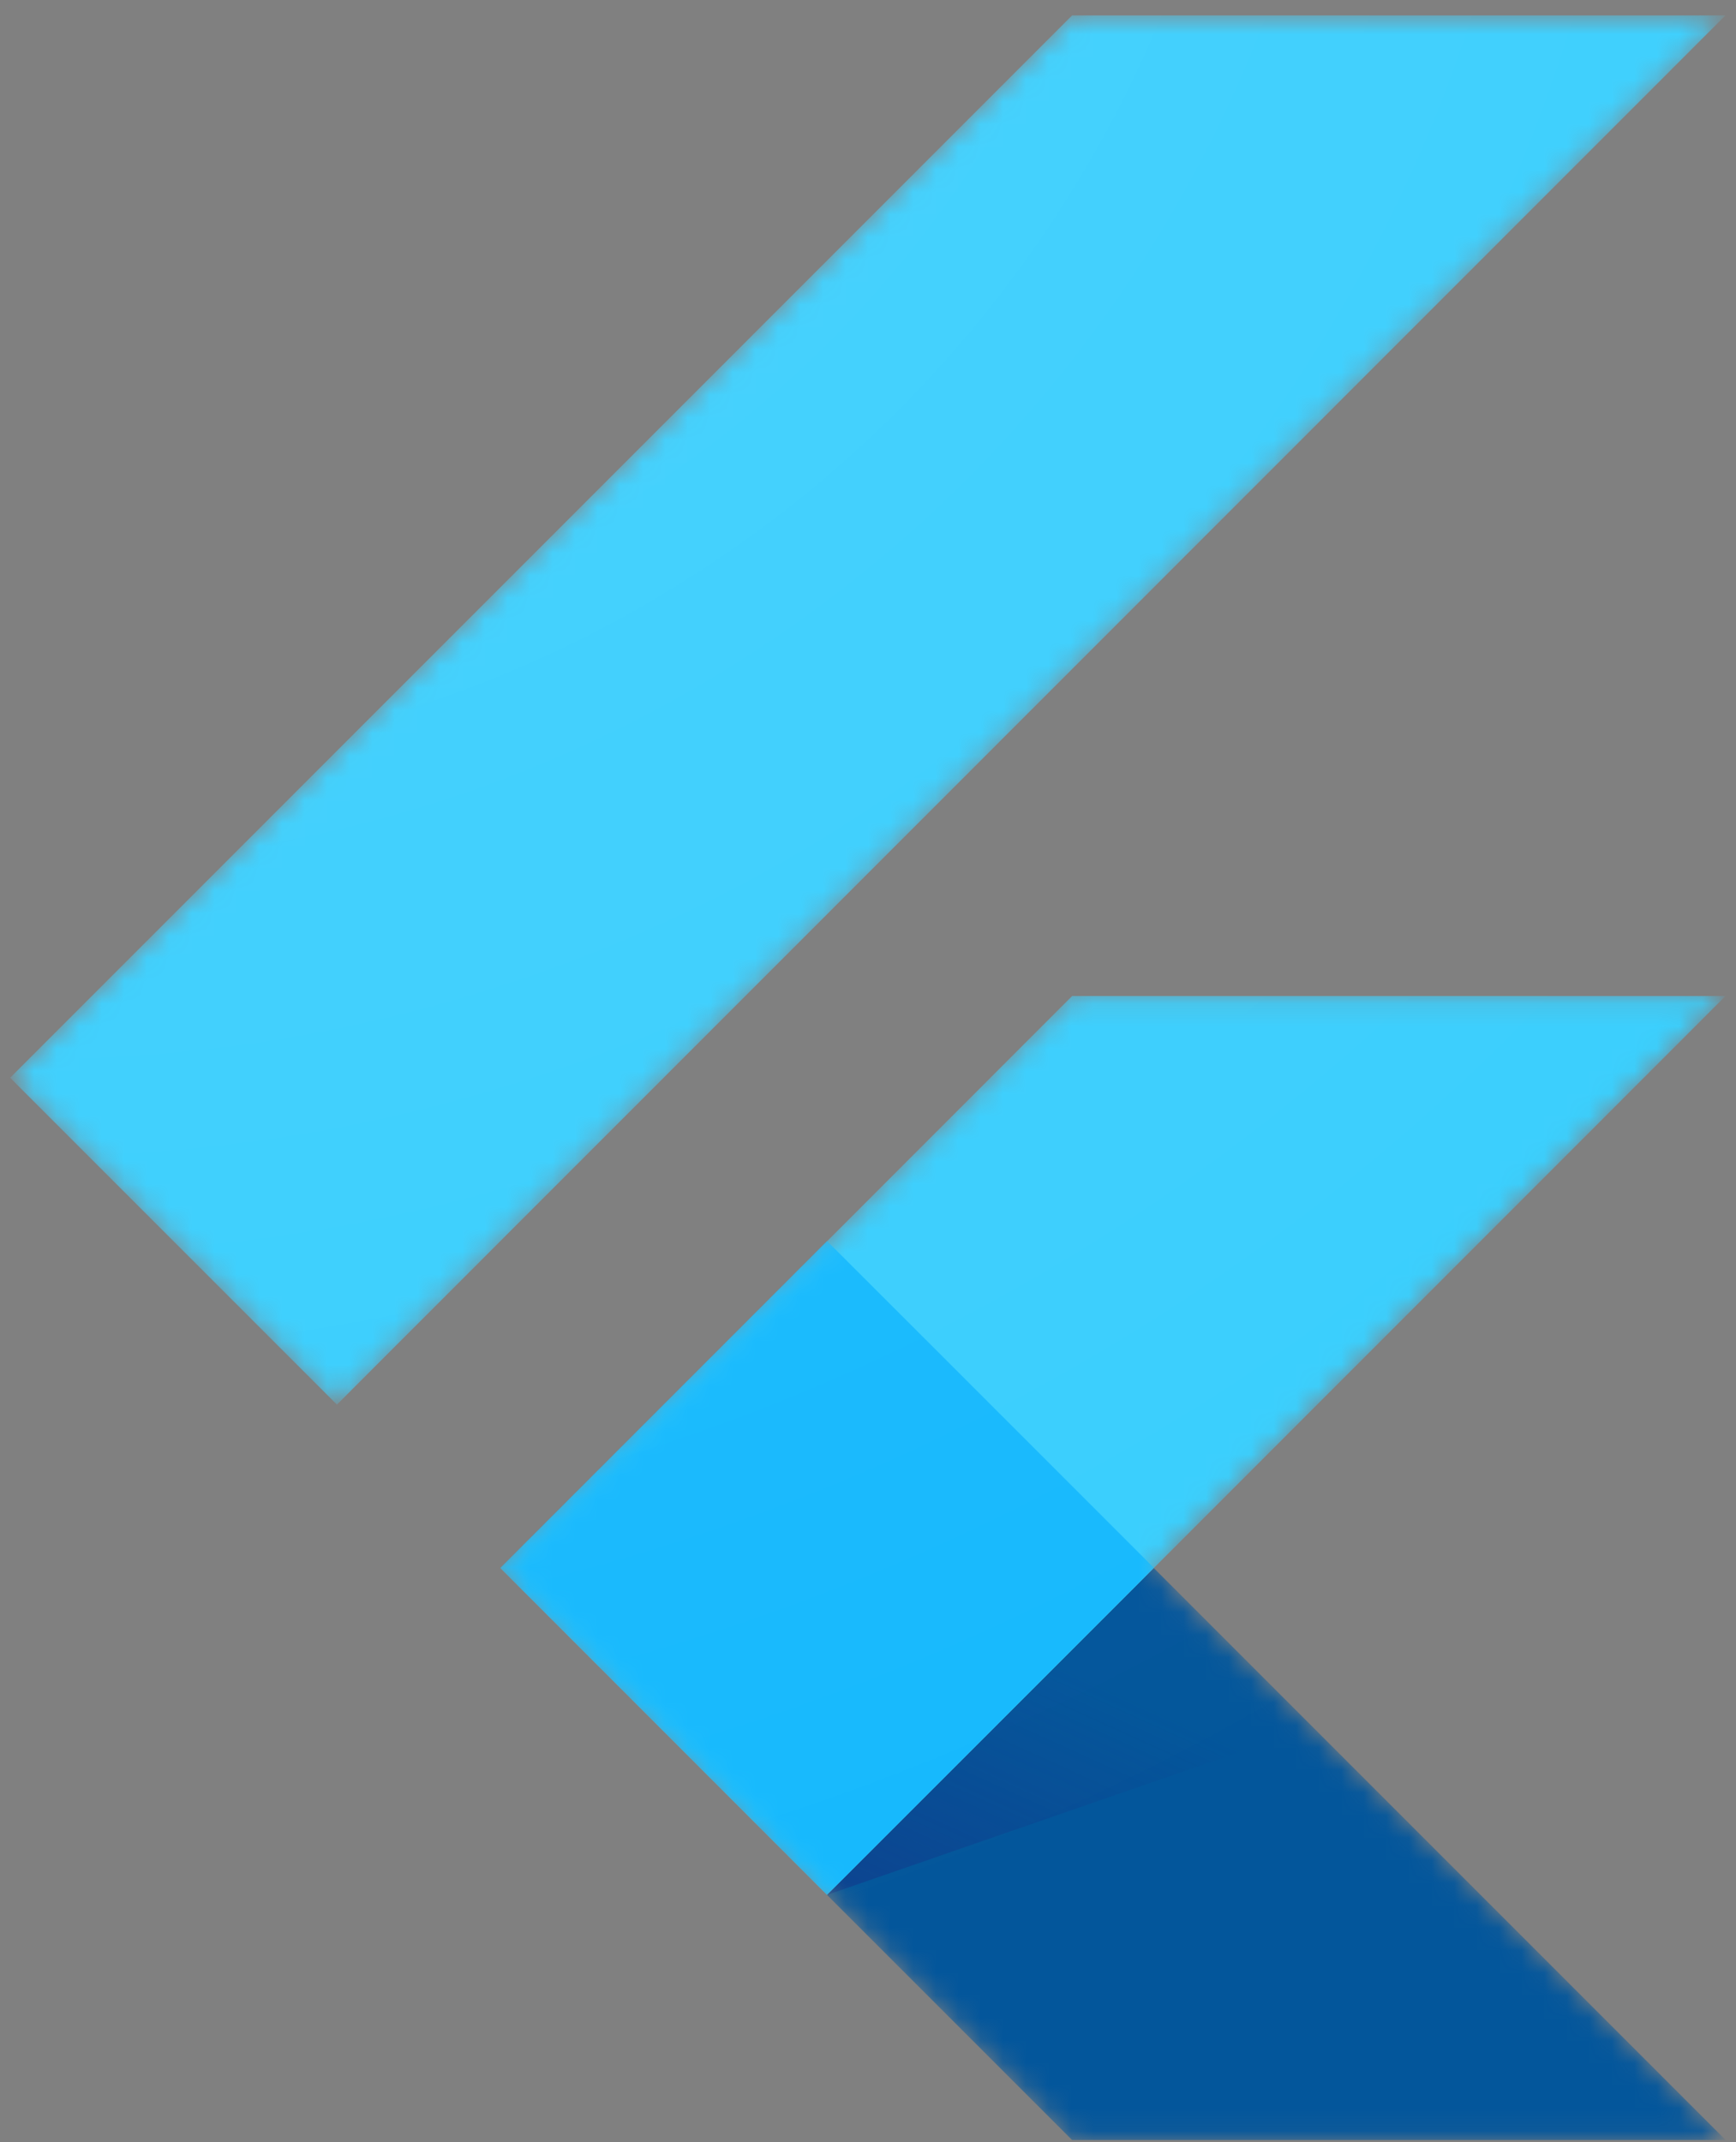
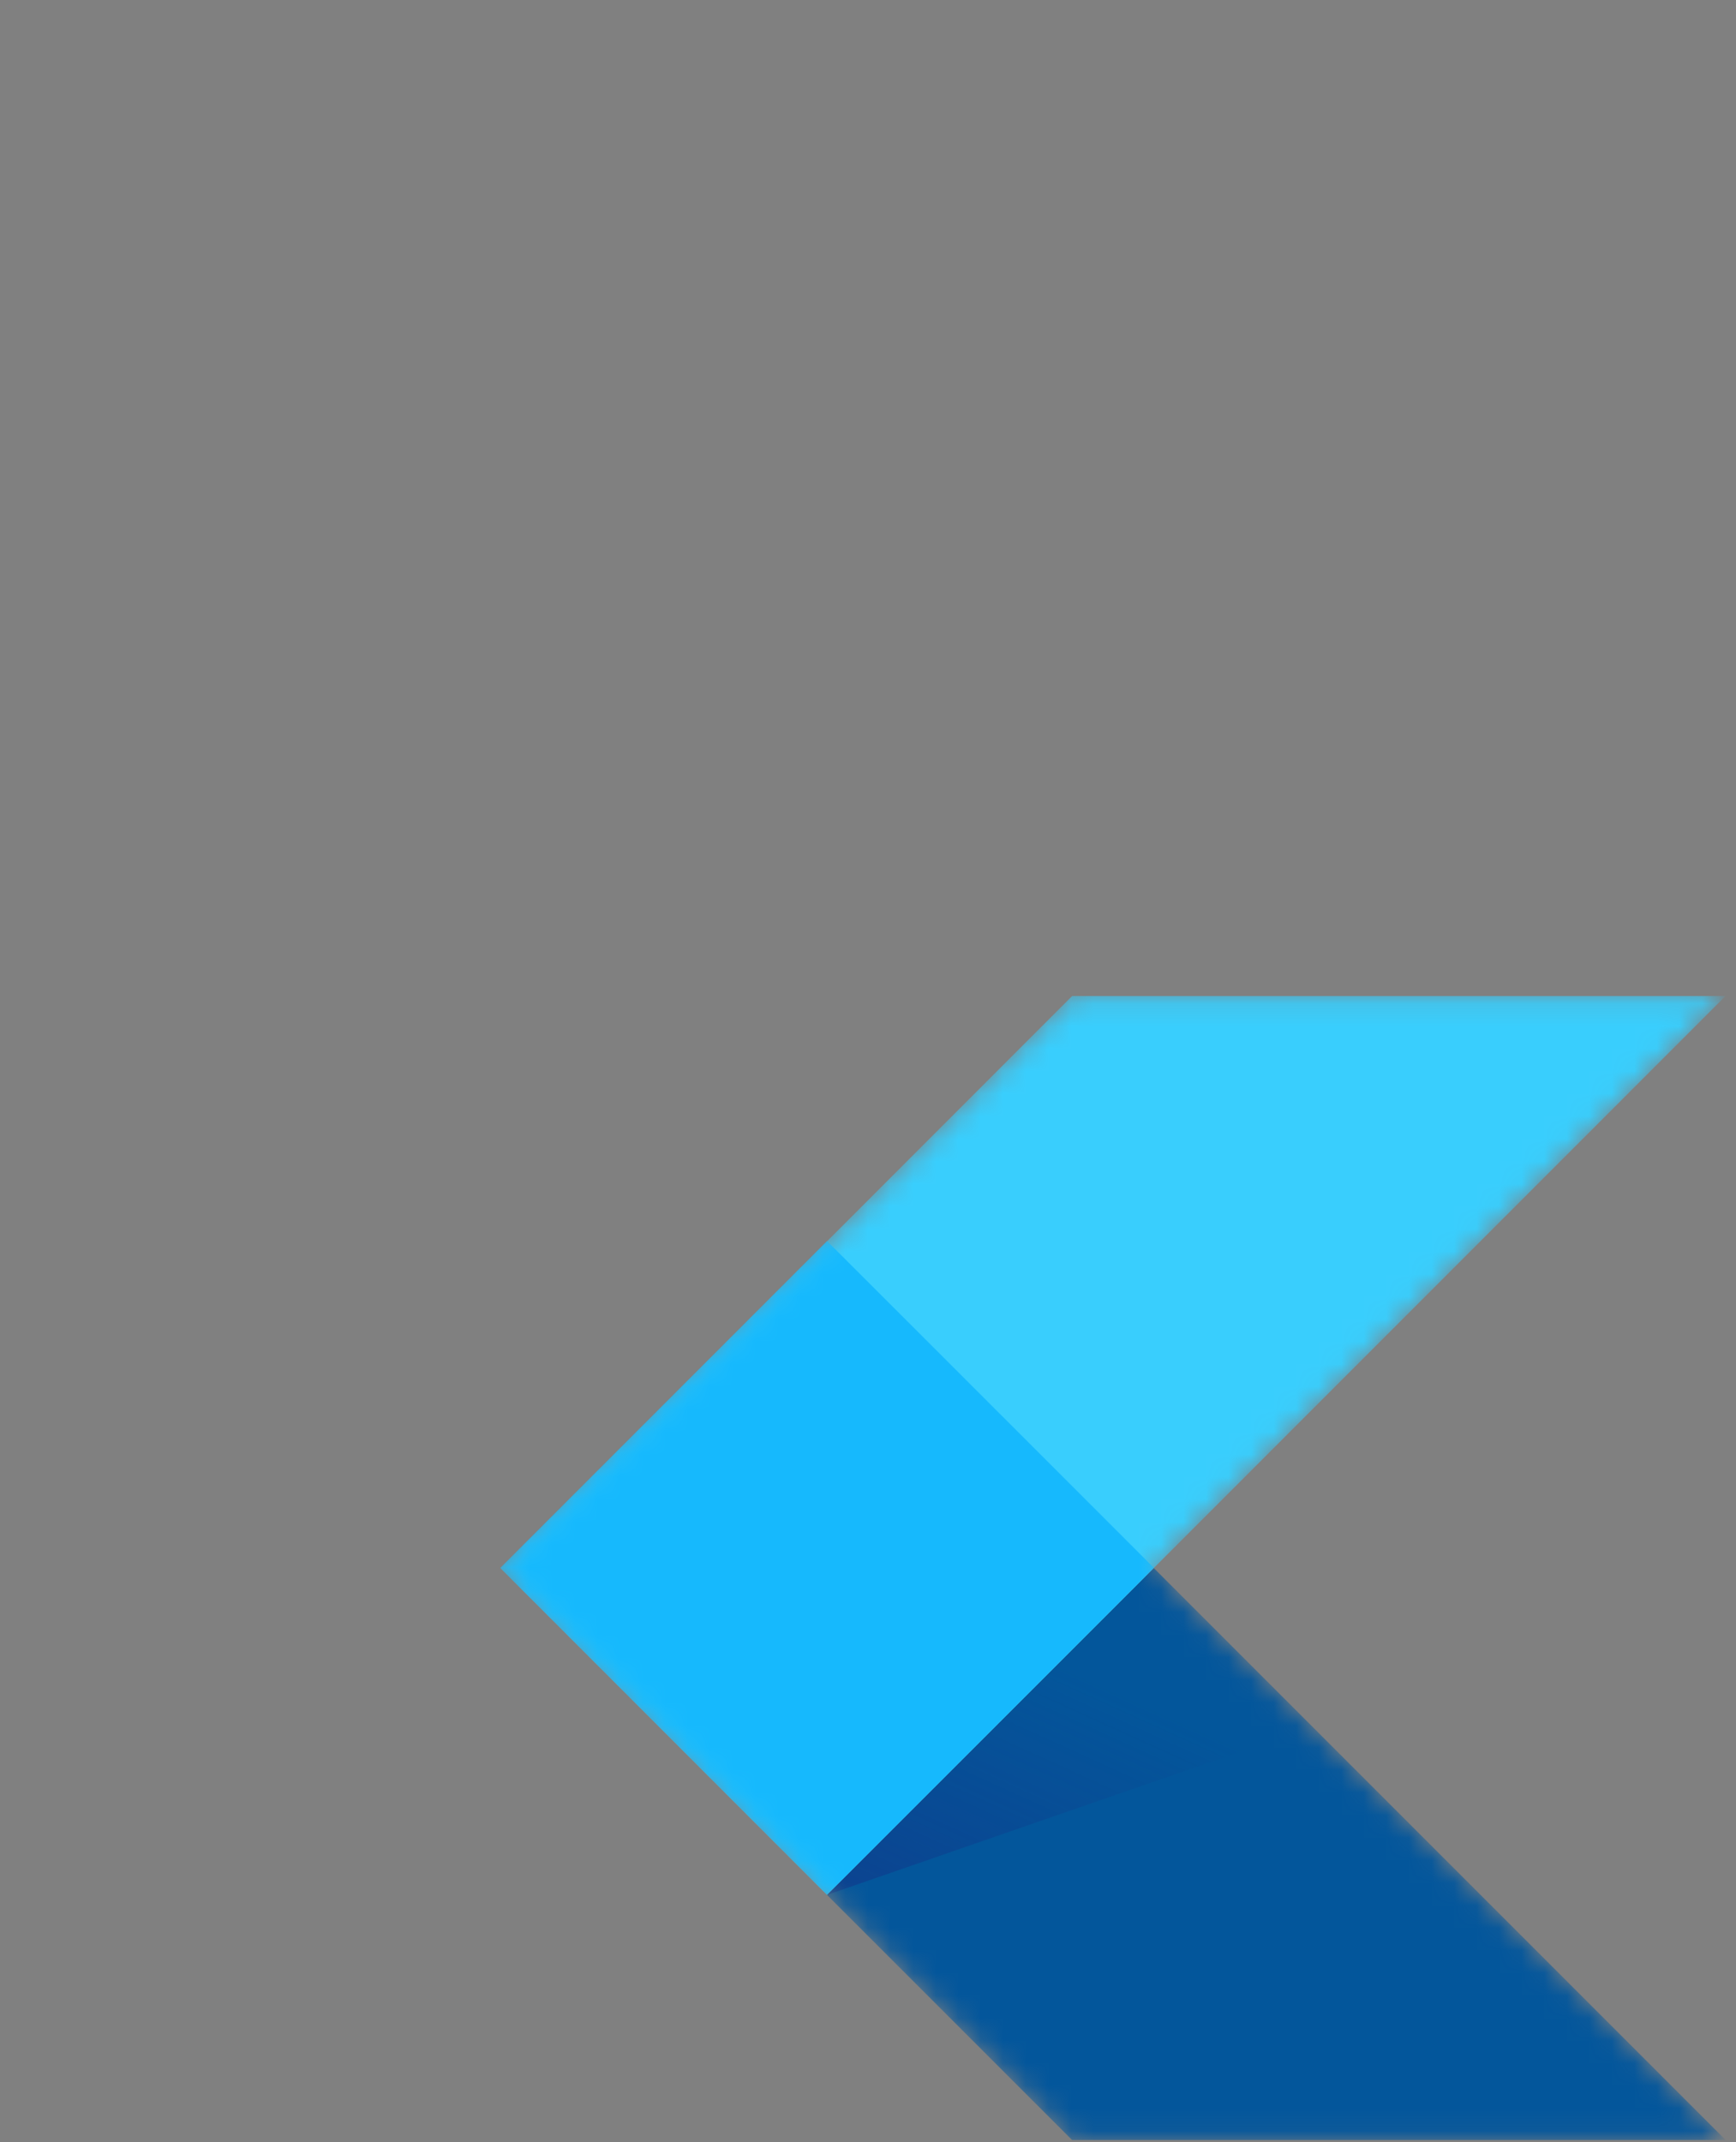
<svg xmlns="http://www.w3.org/2000/svg" width="77" height="95" viewBox="0 0 77 95" fill="none">
  <rect x="0" y="0" width="77" height="95" fill="#808080" stroke="none" />
  <mask id="mask0_1918_1304" style="mask-type:luminance" maskUnits="userSpaceOnUse" x="0" y="0" width="77" height="95">
    <path d="M76.531 44.166L51.171 69.546L76.531 94.906H47.552L22.181 69.546L47.552 44.166H76.531ZM47.552 0.684L0.449 47.794L14.944 62.288L76.531 0.684H47.552Z" fill="white" />
  </mask>
  <g mask="url(#mask0_1918_1304)">
    <path d="M36.681 84.034L76.536 44.168H47.555L22.195 69.539L36.681 84.034Z" fill="#39CEFD" />
  </g>
  <mask id="mask1_1918_1304" style="mask-type:luminance" maskUnits="userSpaceOnUse" x="0" y="0" width="77" height="95">
-     <path d="M76.531 44.166L51.171 69.546L76.531 94.906H47.552L22.181 69.546L47.552 44.166H76.531ZM47.552 0.684L0.449 47.794L14.944 62.288L76.531 0.684H47.552Z" fill="white" />
-   </mask>
+     </mask>
  <g mask="url(#mask1_1918_1304)">
    <path d="M0.449 47.794L47.552 0.684H76.531L14.944 62.288L0.449 47.794Z" fill="#39CEFD" />
  </g>
  <mask id="mask2_1918_1304" style="mask-type:luminance" maskUnits="userSpaceOnUse" x="0" y="0" width="77" height="95">
    <path d="M76.531 44.166L51.171 69.546L76.531 94.906H47.552L22.181 69.546L47.552 44.166H76.531ZM47.552 0.684L0.449 47.794L14.944 62.288L76.531 0.684H47.552Z" fill="white" />
  </mask>
  <g mask="url(#mask2_1918_1304)">
    <path d="M47.553 94.899H76.54L51.178 69.537L36.684 84.032L47.553 94.899Z" fill="#03569B" />
  </g>
  <mask id="mask3_1918_1304" style="mask-type:luminance" maskUnits="userSpaceOnUse" x="0" y="0" width="77" height="95">
    <path d="M76.531 44.166L51.171 69.546L76.531 94.906H47.552L22.181 69.546L47.552 44.166H76.531ZM47.552 0.684L0.449 47.794L14.944 62.288L76.531 0.684H47.552Z" fill="white" />
  </mask>
  <g mask="url(#mask3_1918_1304)">
    <path d="M51.171 69.537L36.676 84.032L58.174 76.585L51.171 69.537Z" fill="url(#paint0_linear_1918_1304)" />
  </g>
  <mask id="mask4_1918_1304" style="mask-type:luminance" maskUnits="userSpaceOnUse" x="0" y="0" width="77" height="95">
    <path d="M76.531 44.166L51.171 69.546L76.531 94.906H47.552L22.181 69.546L47.552 44.166H76.531ZM47.552 0.684L0.449 47.794L14.944 62.288L76.531 0.684H47.552Z" fill="white" />
  </mask>
  <g mask="url(#mask4_1918_1304)">
    <path d="M22.188 69.526L36.682 55.031L51.179 69.526L36.685 84.021L22.188 69.526Z" fill="#16B9FD" />
  </g>
-   <path d="M76.535 44.166L51.175 69.546L76.535 94.906H47.556L22.185 69.546L47.556 44.166H76.535ZM47.556 0.684L0.453 47.794L14.948 62.288L76.535 0.684H47.556Z" fill="url(#paint1_radial_1918_1304)" />
  <defs>
    <linearGradient id="paint0_linear_1918_1304" x1="40.911" y1="86.829" x2="46.824" y2="73.814" gradientUnits="userSpaceOnUse">
      <stop stop-color="#1A237E" stop-opacity="0.4" />
      <stop offset="1" stop-color="#1A237E" stop-opacity="0" />
    </linearGradient>
    <radialGradient id="paint1_radial_1918_1304" cx="0" cy="0" r="1" gradientUnits="userSpaceOnUse" gradientTransform="translate(0.672 -21.789) scale(115.193 115.234)">
      <stop stop-color="white" stop-opacity="0.102" />
      <stop offset="1" stop-color="white" stop-opacity="0" />
    </radialGradient>
  </defs>
</svg>